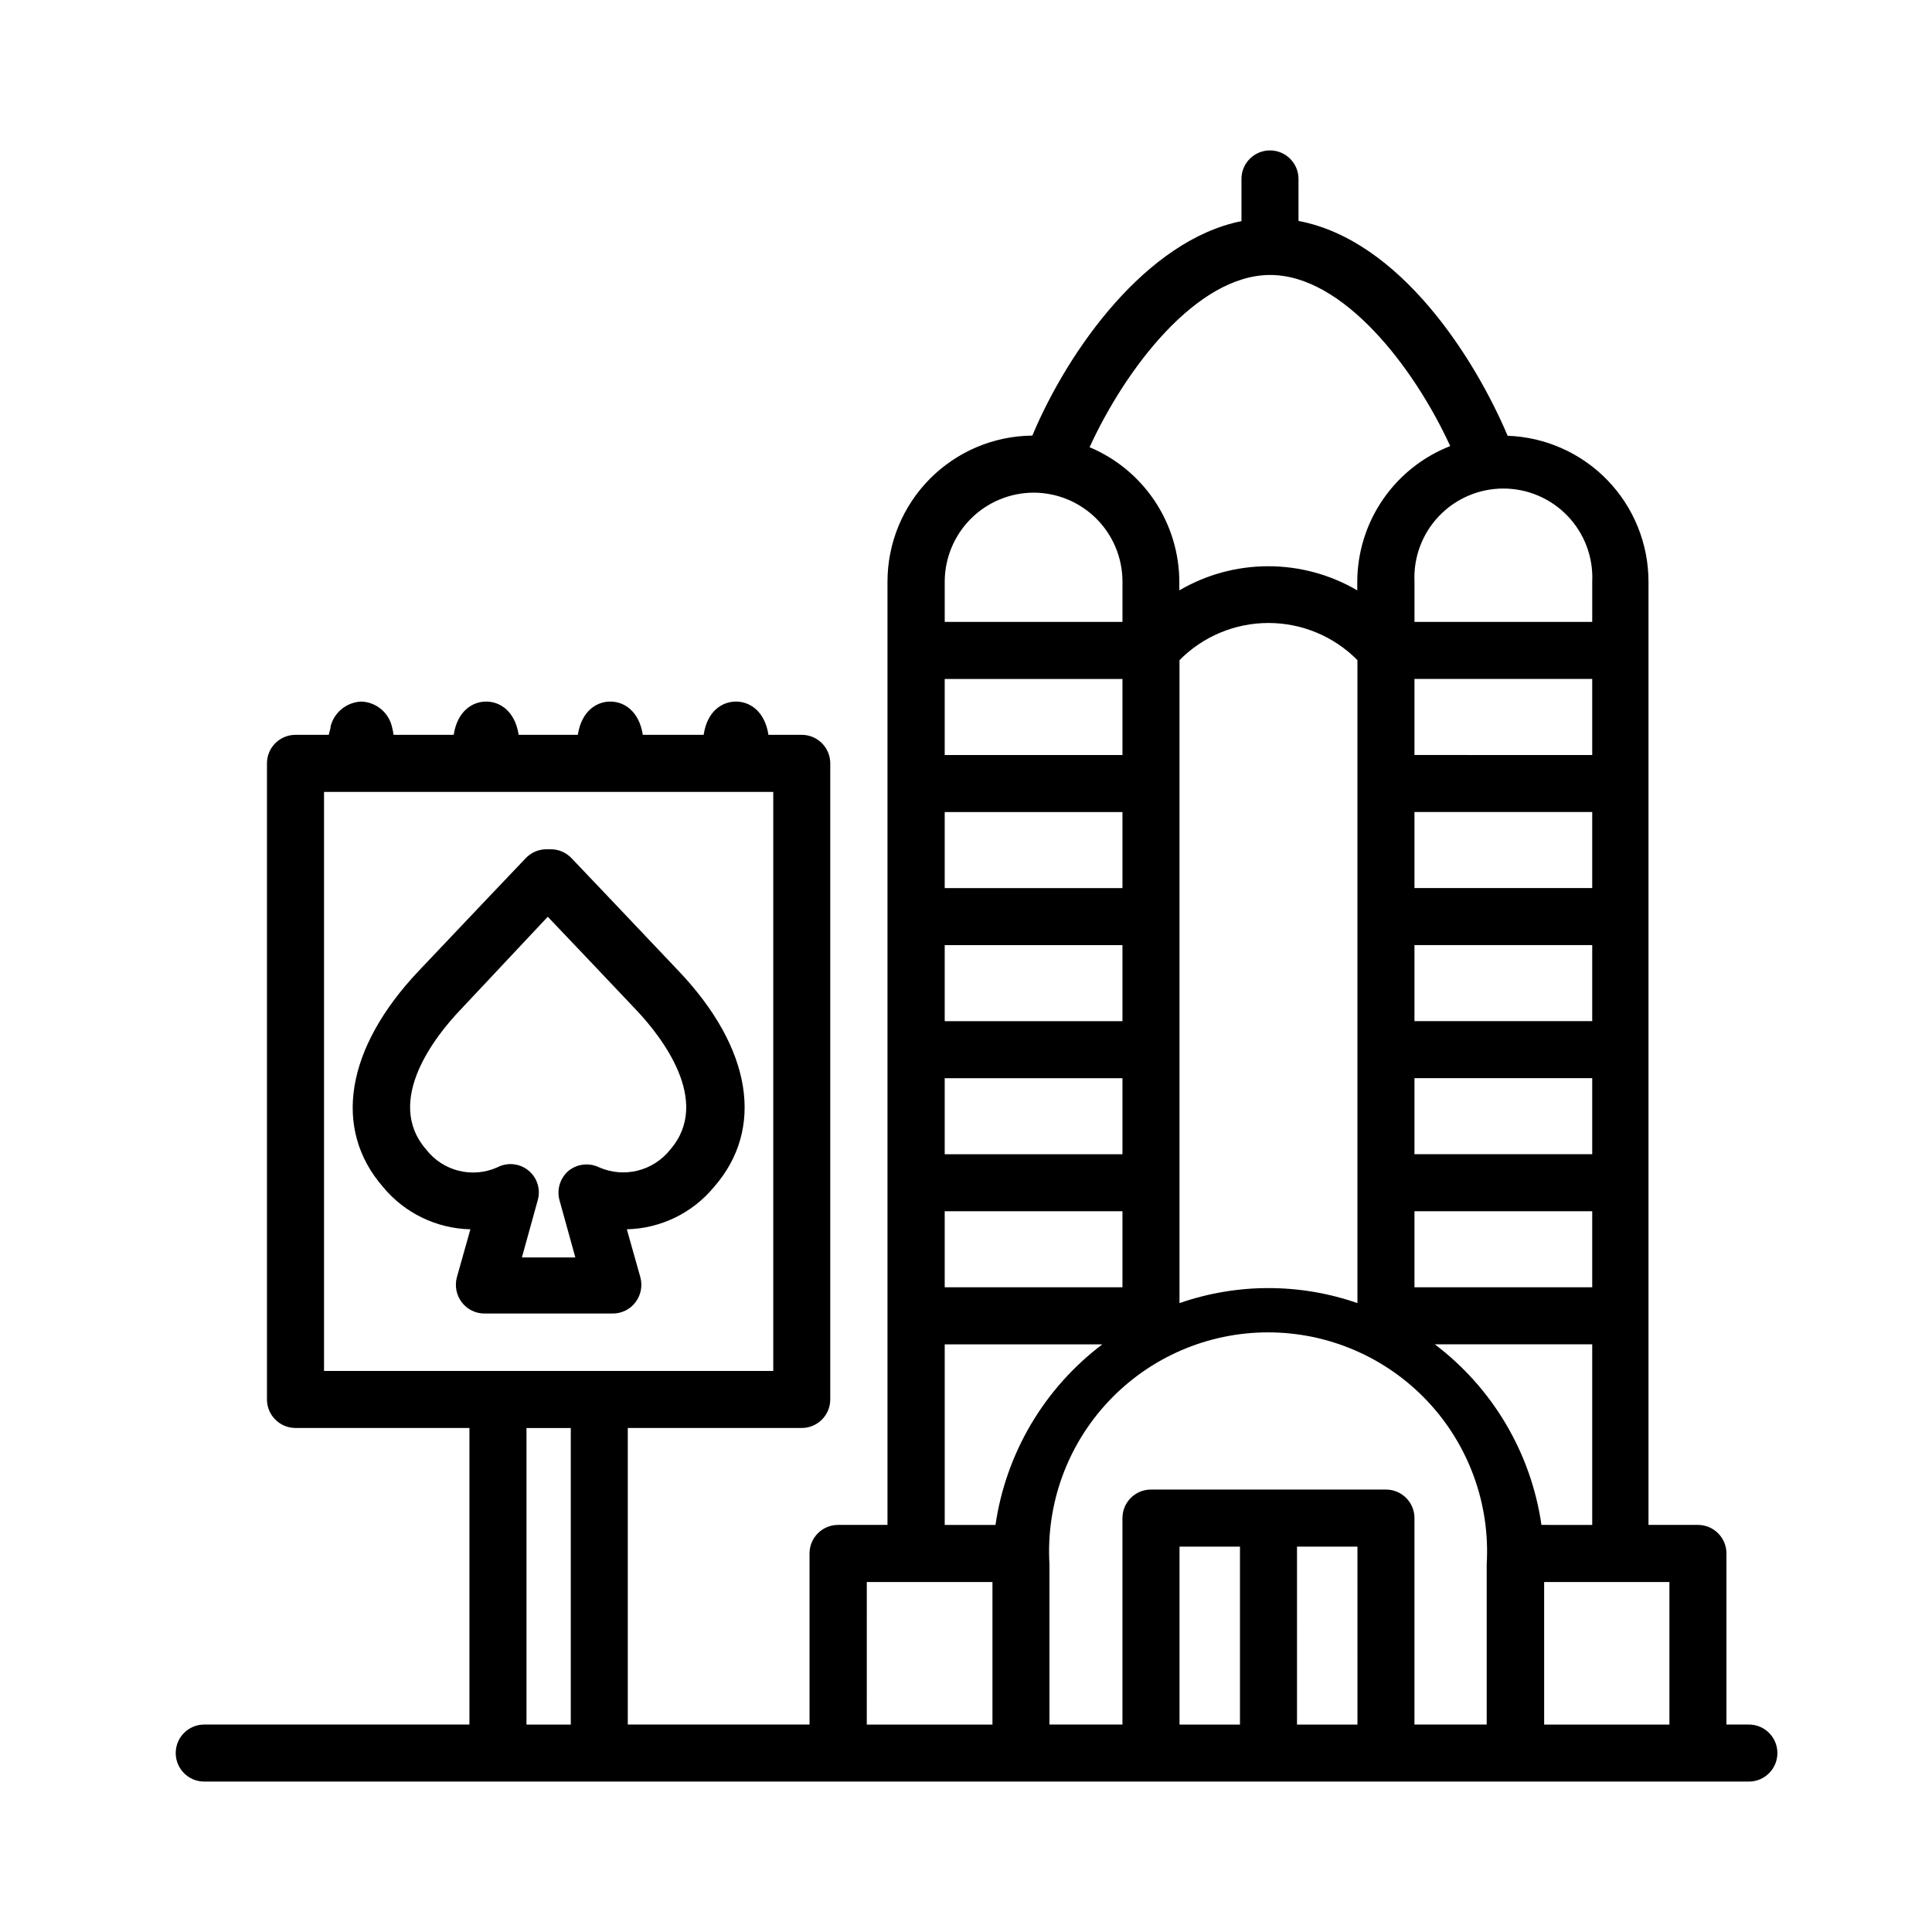
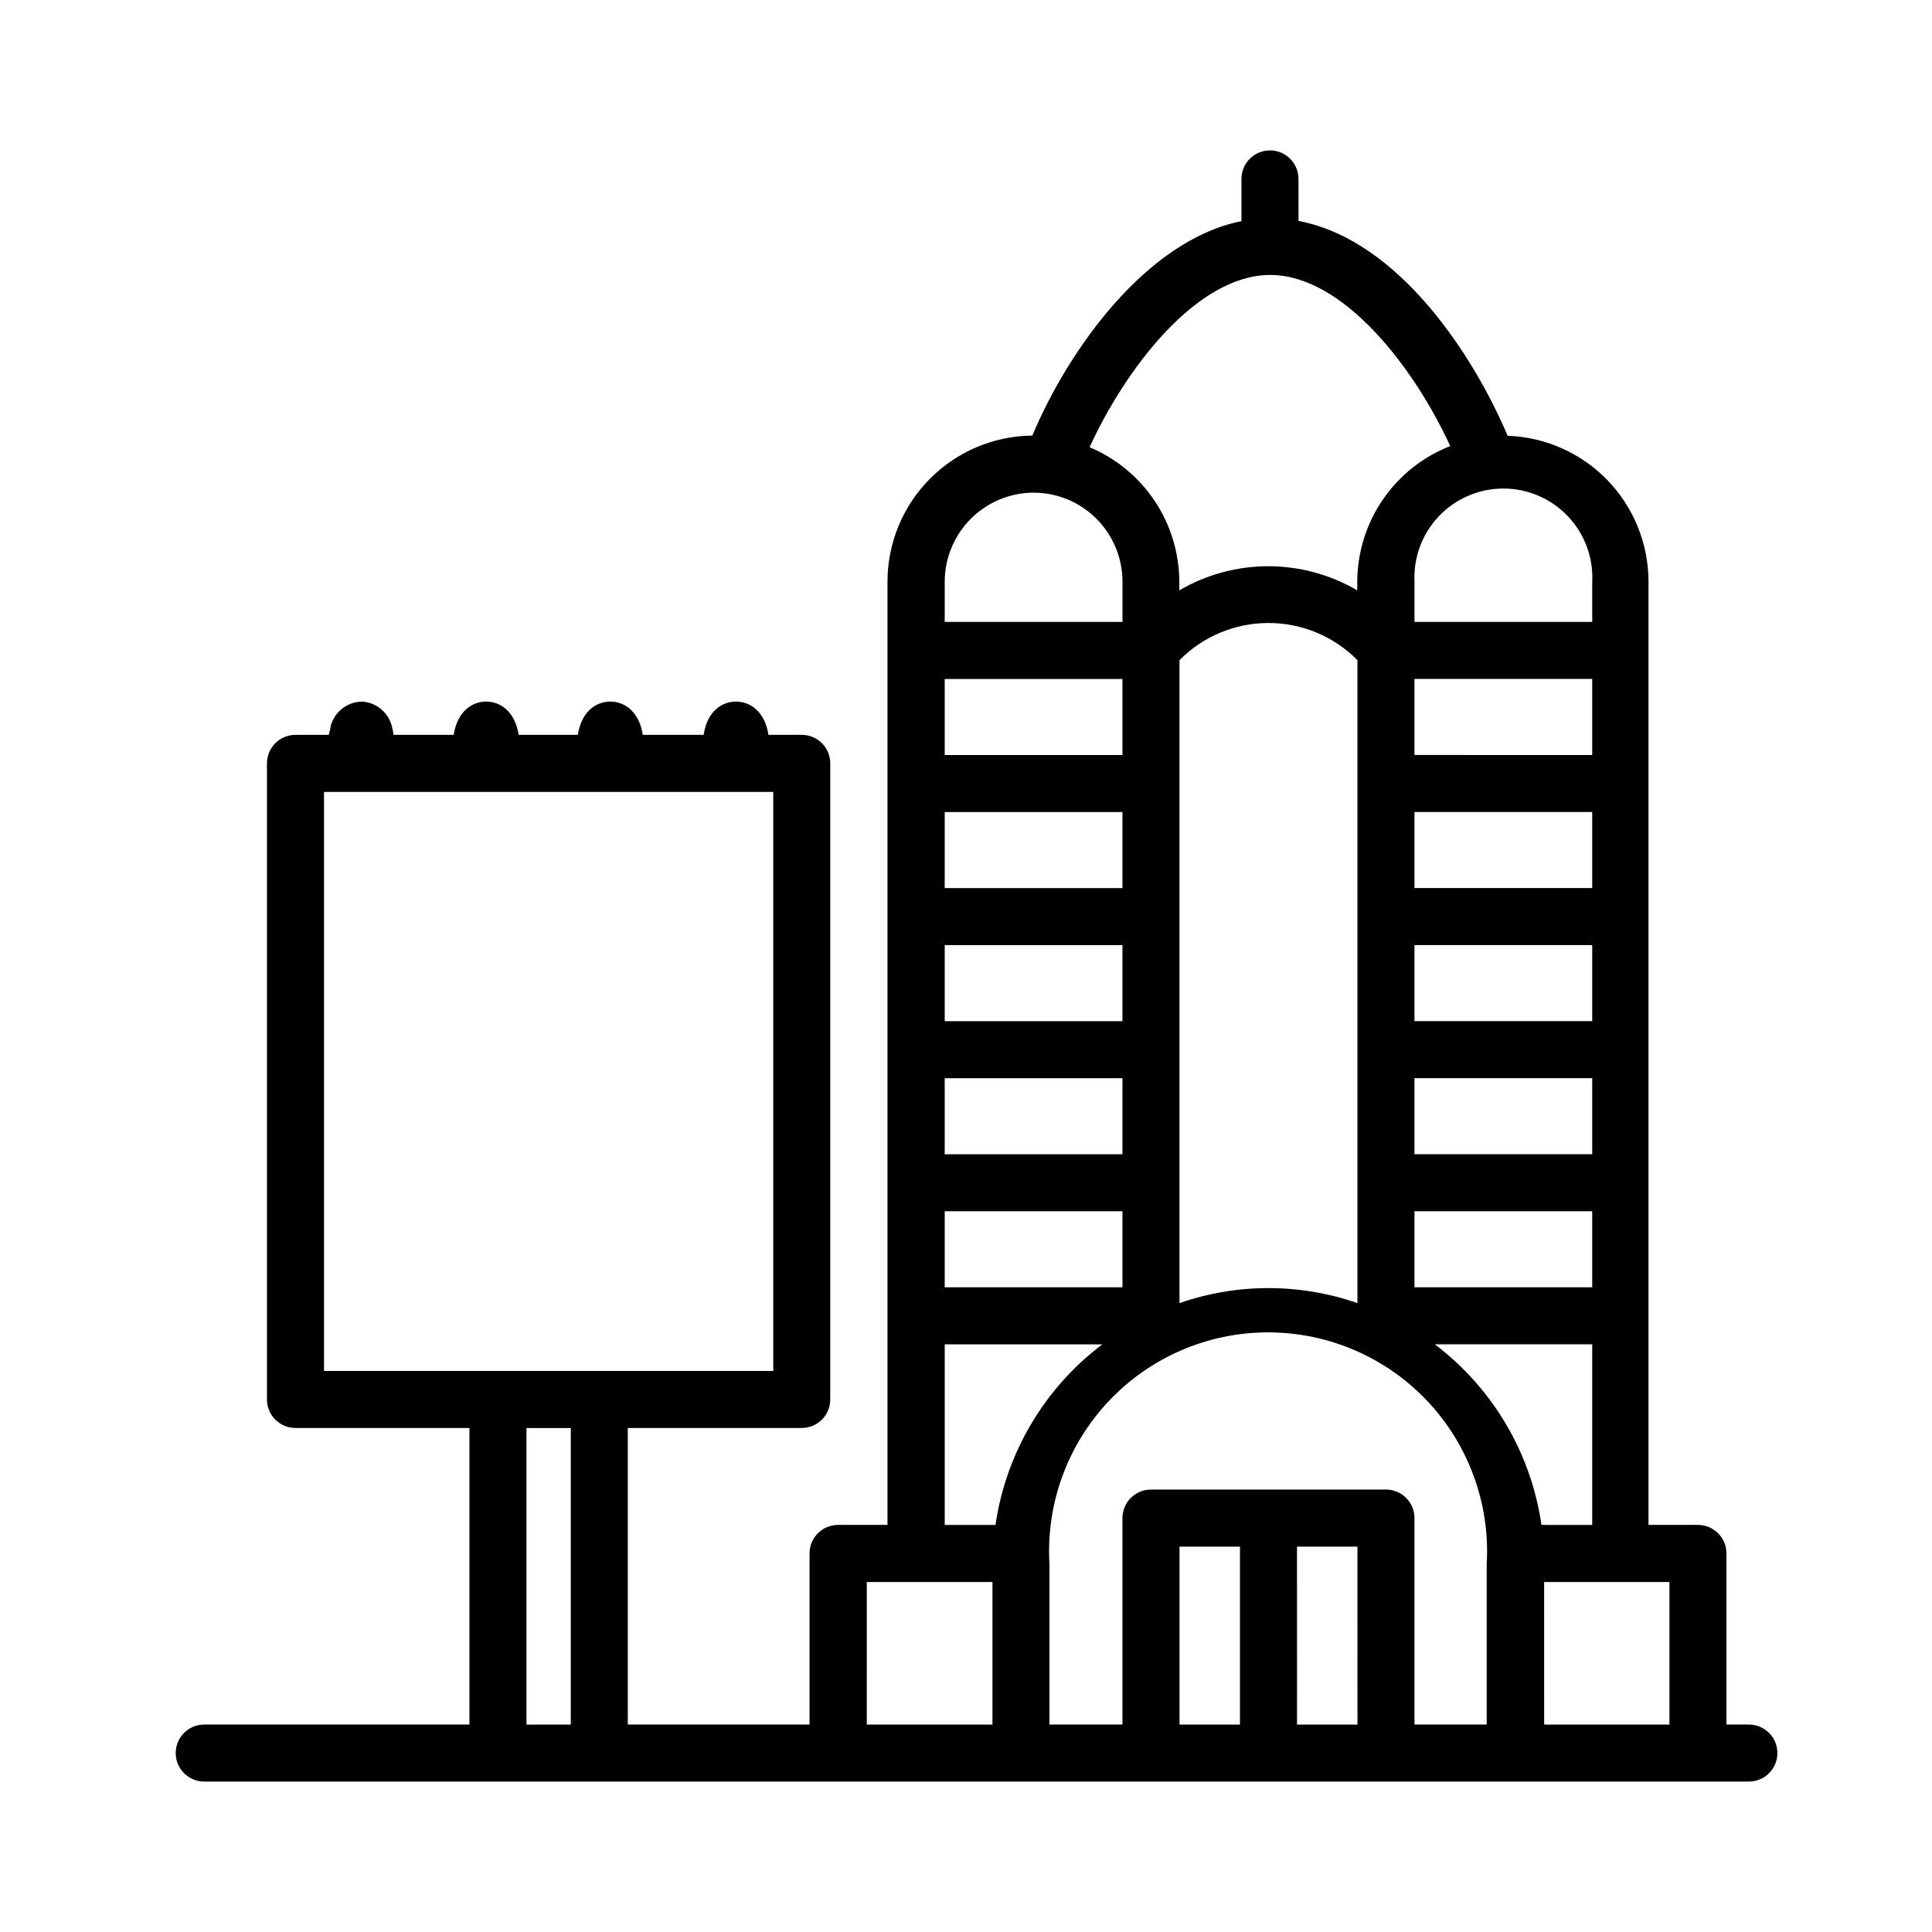
<svg xmlns="http://www.w3.org/2000/svg" fill="#000000" width="800px" height="800px" version="1.1" viewBox="144 144 512 512">
  <g>
    <path d="m607.47 601.02h-5.945v-45.344c0-4.172-3.383-7.559-7.559-7.559h-13.098v-249.99c-0.008-10.023-3.902-19.652-10.867-26.859-6.961-7.207-16.449-11.43-26.465-11.785-8.715-20.605-28.516-51.844-55.418-56.93l-0.004-11.133c0-4.176-3.383-7.559-7.555-7.559-4.176 0-7.559 3.383-7.559 7.559v11.184c-25.191 5.039-45.898 34.109-55.418 56.828v0.004c-10.207 0.09-19.961 4.207-27.152 11.453-7.188 7.242-11.227 17.031-11.238 27.238v249.99h-13.098c-4.176 0-7.559 3.387-7.559 7.559v45.344h-48.164v-78.594h46.098c4.176 0 7.559-3.387 7.559-7.559v-168.57c0-4.176-3.383-7.559-7.559-7.559h-8.816c-1.008-6.398-5.039-8.816-8.613-8.816-3.578 0-7.609 2.418-8.566 8.816h-16.121c-1.008-6.398-5.039-8.816-8.613-8.816-3.578 0-7.609 2.418-8.613 8.816h-15.672c-1.008-6.398-5.039-8.816-8.613-8.816-3.578 0-7.609 2.418-8.613 8.816h-15.926c-0.082-0.609-0.199-1.215-0.352-1.812-0.766-3.926-4.117-6.82-8.113-7.004-3.871 0.113-7.211 2.758-8.211 6.5 0 0.707-0.352 1.512-0.504 2.316h-8.816c-4.172 0-7.559 3.383-7.559 7.559v168.57c0 4.172 3.387 7.559 7.559 7.559h46.098v78.594h-70.281c-4.172 0-7.555 3.383-7.555 7.555 0 4.176 3.383 7.559 7.555 7.559h409.35c4.172 0 7.555-3.383 7.555-7.559 0-4.172-3.383-7.555-7.555-7.555zm-54.969-52.902c-2.754-19.051-12.91-36.246-28.262-47.859h41.715v47.863zm-41.211-9.371h-62.27c-4.176 0-7.559 3.387-7.559 7.559v54.715h-19.344v-42.473c-0.941-15.957 4.738-31.598 15.707-43.23 10.965-11.633 26.242-18.227 42.23-18.227 15.984 0 31.266 6.594 42.23 18.227 10.965 11.633 16.648 27.273 15.707 43.23v42.473h-19.145v-54.918c-0.109-4.094-3.461-7.356-7.559-7.356zm7.559-109.02h47.105v20.152h-47.105zm0-15.113v-20.152h47.105v20.152zm0-35.266v-20.152h47.105v20.152zm0 85.648h47.105v20.152l-47.105-0.004zm47.105-120.91-47.105-0.004v-20.152h47.105zm-62.219 145.25c-15.273-5.305-31.887-5.305-47.156 0v-170.39c6.227-6.305 14.719-9.848 23.578-9.848s17.348 3.543 23.578 9.848zm-62.273-109.98h-47.105v-20.152h47.105zm0 15.113v20.152h-47.105v-20.152zm0 35.266v20.152h-47.105v-20.152zm0-85.648h-47.105v-20.152h47.105zm-47.105 120.91h47.105v20.152h-47.105zm171.6-166.86v10.68h-47.105v-10.68c-0.297-6.438 2.051-12.715 6.5-17.371 4.449-4.66 10.609-7.297 17.051-7.297 6.445 0 12.605 2.637 17.055 7.297 4.449 4.656 6.797 10.934 6.5 17.371zm-85.344-81.266c19.297 0 38.09 24.383 47.711 45.344-7.25 2.832-13.48 7.785-17.875 14.211-4.394 6.426-6.75 14.027-6.762 21.812v2.215c-7.152-4.188-15.293-6.394-23.578-6.394-8.289 0-16.43 2.207-23.578 6.394v-2.215c-0.012-7.633-2.273-15.094-6.504-21.449-4.231-6.352-10.238-11.316-17.277-14.273 9.621-21.008 28.465-45.645 47.863-45.645zm-62.676 57.688c6.246 0.012 12.23 2.504 16.641 6.922 4.41 4.422 6.887 10.41 6.887 16.656v10.68h-47.105v-10.68c0.016-6.25 2.504-12.238 6.922-16.66 4.418-4.418 10.406-6.906 16.656-6.918zm-23.578 225.71h41.766c-15.367 11.605-25.539 28.805-28.312 47.859h-13.453zm-164.49-146.41h119.05v153.46h-119.05zm53.656 168.58h11.738v78.594h-11.738zm90.184 40.809h33.301v37.785h-33.305zm82.875-9.371h16.02v47.156h-16.02zm31.137 47.156-0.004-47.156h16.02l0.004 47.156zm65.496 0-0.004-37.785h33.199v37.785z" />
-     <path d="m312.44 489.07c1.414-1.887 1.879-4.32 1.258-6.598l-3.578-12.695c8.949-0.211 17.367-4.289 23.078-11.188 13.504-15.418 10.078-36.828-9.371-57.281-11.133-11.789-28.363-29.875-28.363-29.875h-0.004c-1.426-1.512-3.414-2.367-5.492-2.367h-1.16 0.004c-2.078 0-4.066 0.855-5.492 2.367 0 0-17.23 18.086-28.363 29.875-19.348 20.453-22.871 41.867-9.422 57.281 5.719 6.91 14.156 10.992 23.125 11.188l-3.578 12.695c-0.617 2.277-0.156 4.711 1.258 6.598 1.426 1.91 3.668 3.031 6.047 3.023h34.008c2.379 0.008 4.625-1.113 6.047-3.023zm-17.684-34.863c-2.312 1.918-3.281 5.019-2.469 7.91l4.18 15.113-14.156 0.004 4.18-15.113v-0.004c0.852-2.887-0.109-6.004-2.438-7.914s-5.574-2.246-8.242-0.852c-3.211 1.441-6.812 1.766-10.23 0.914-3.418-0.848-6.449-2.82-8.609-5.598-11.285-12.898 2.519-30.23 8.969-36.98l23.223-24.738c5.945 6.246 16.07 16.879 23.477 24.738 6.449 6.801 20.152 24.082 8.969 36.98-2.18 2.754-5.211 4.711-8.621 5.559-3.41 0.848-7.004 0.539-10.223-0.875-2.613-1.266-5.723-0.934-8.008 0.855z" />
  </g>
</svg>